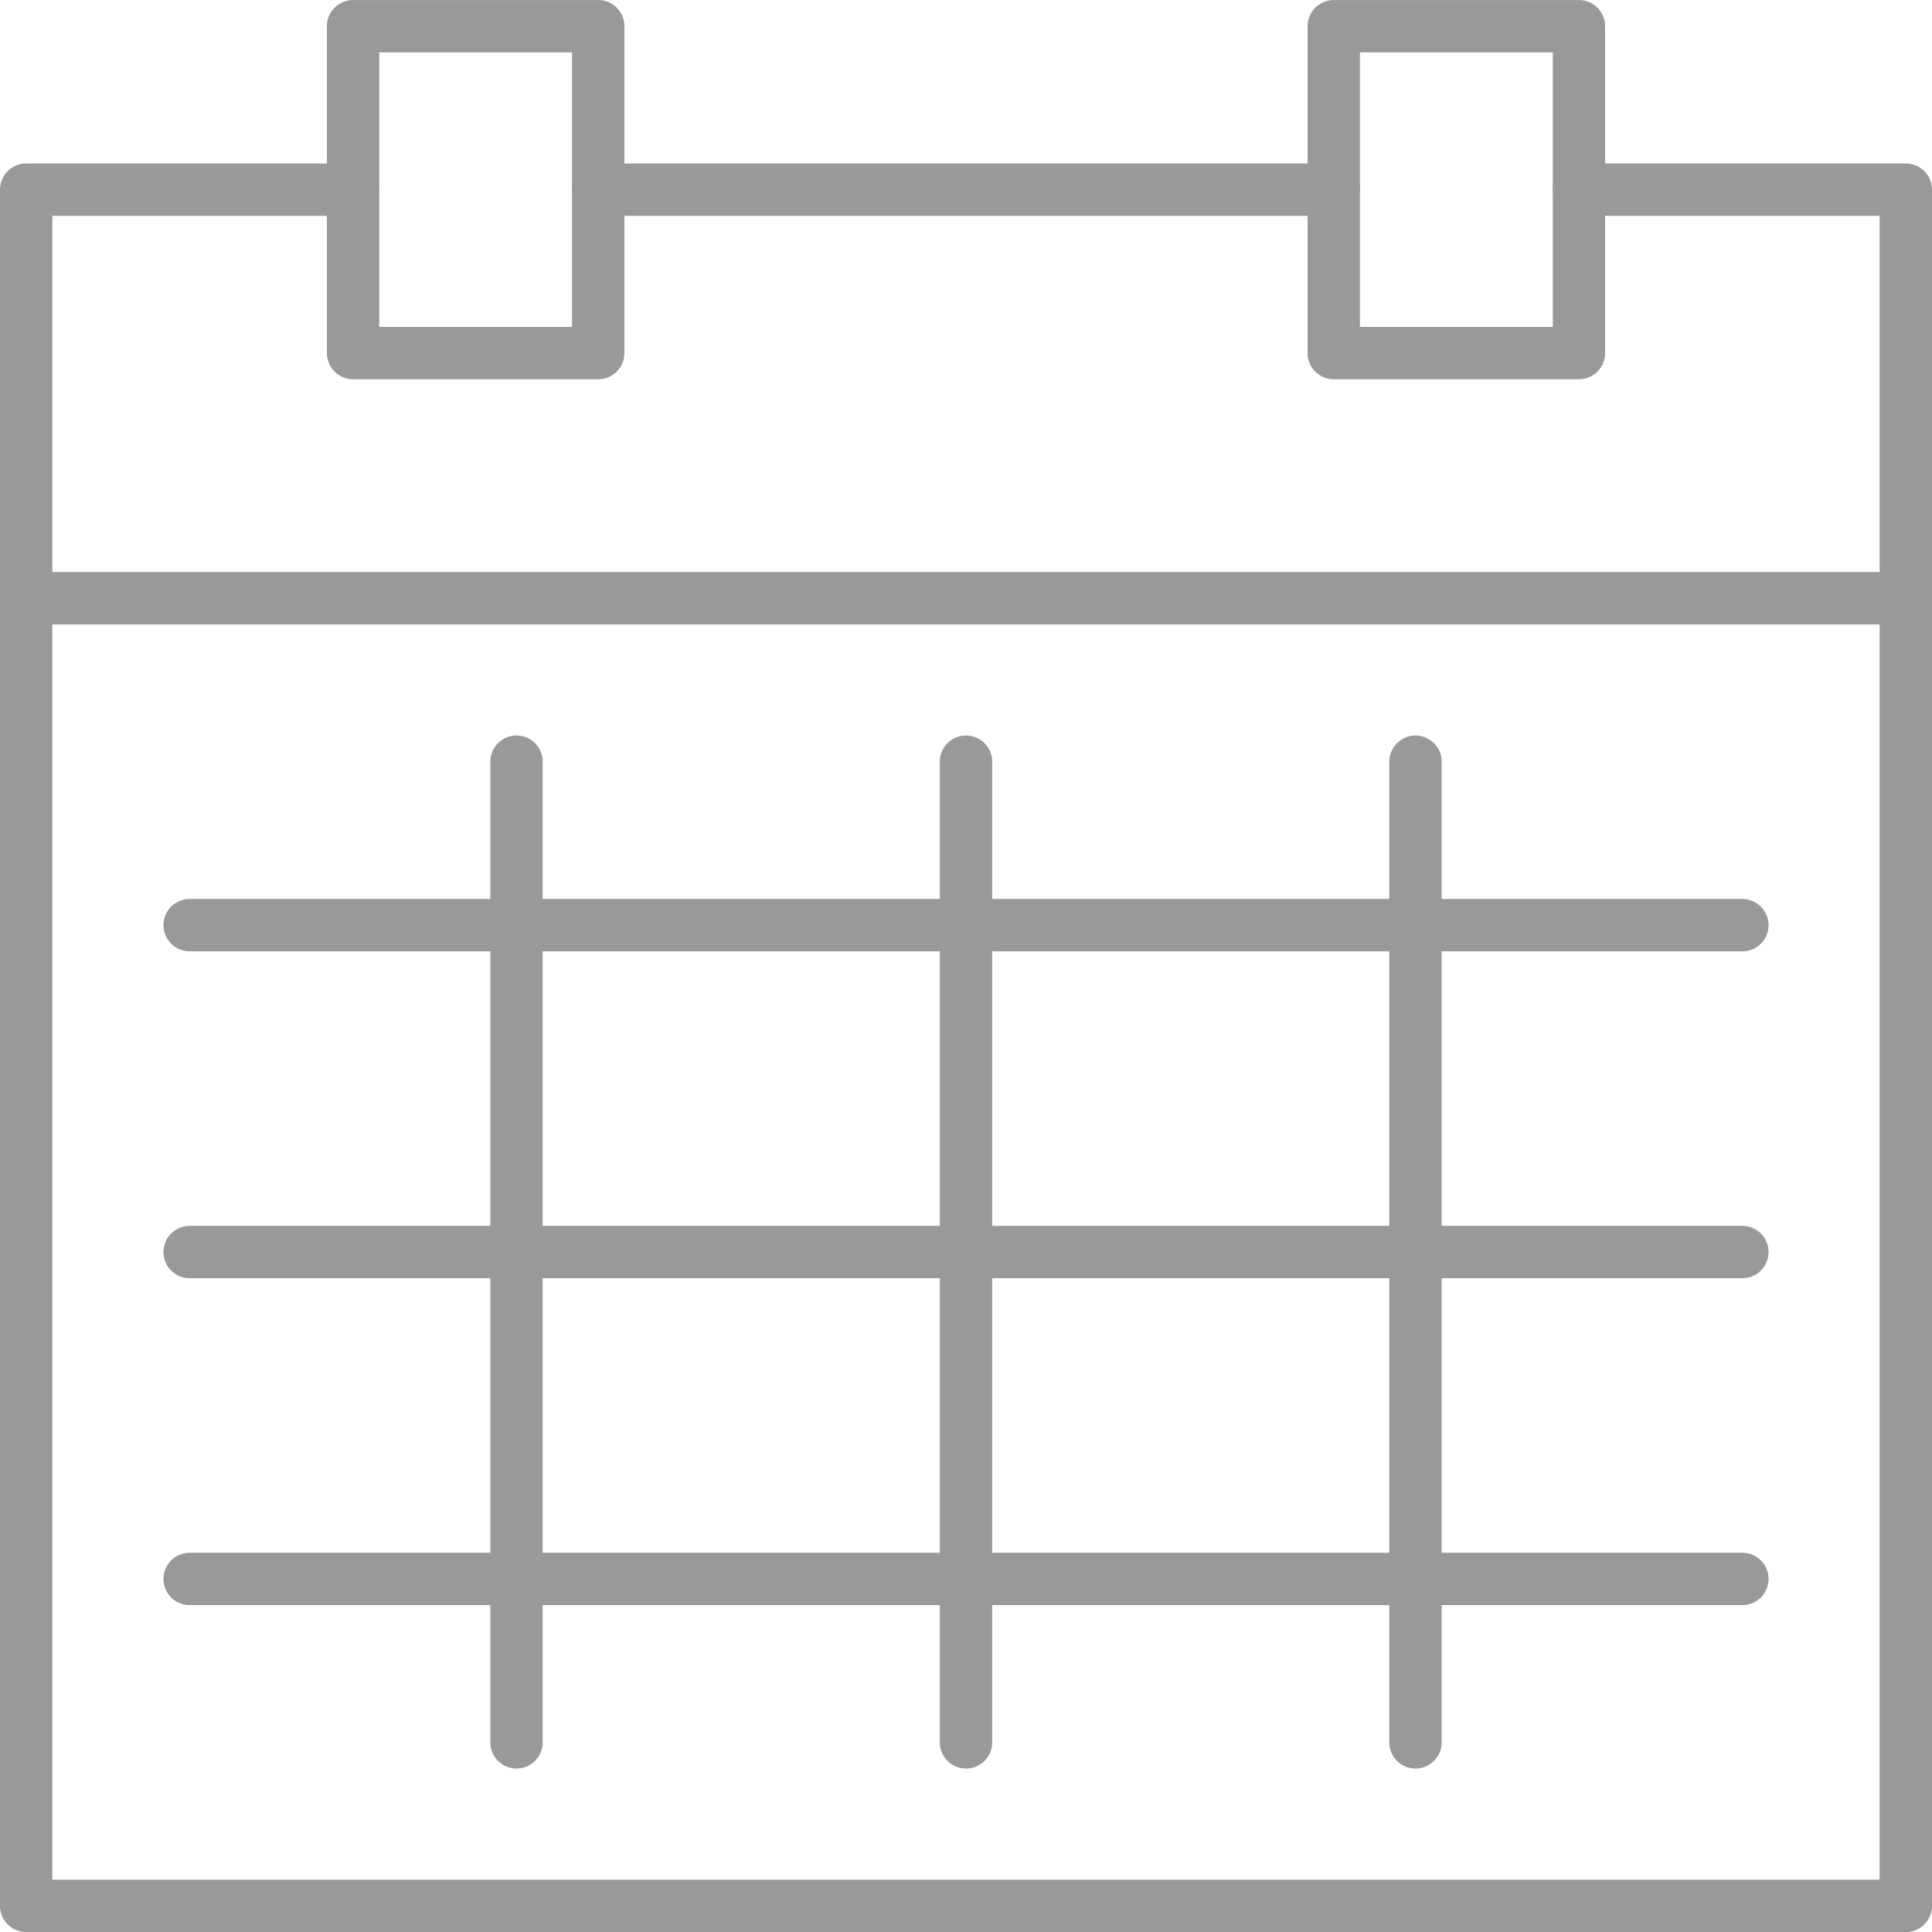
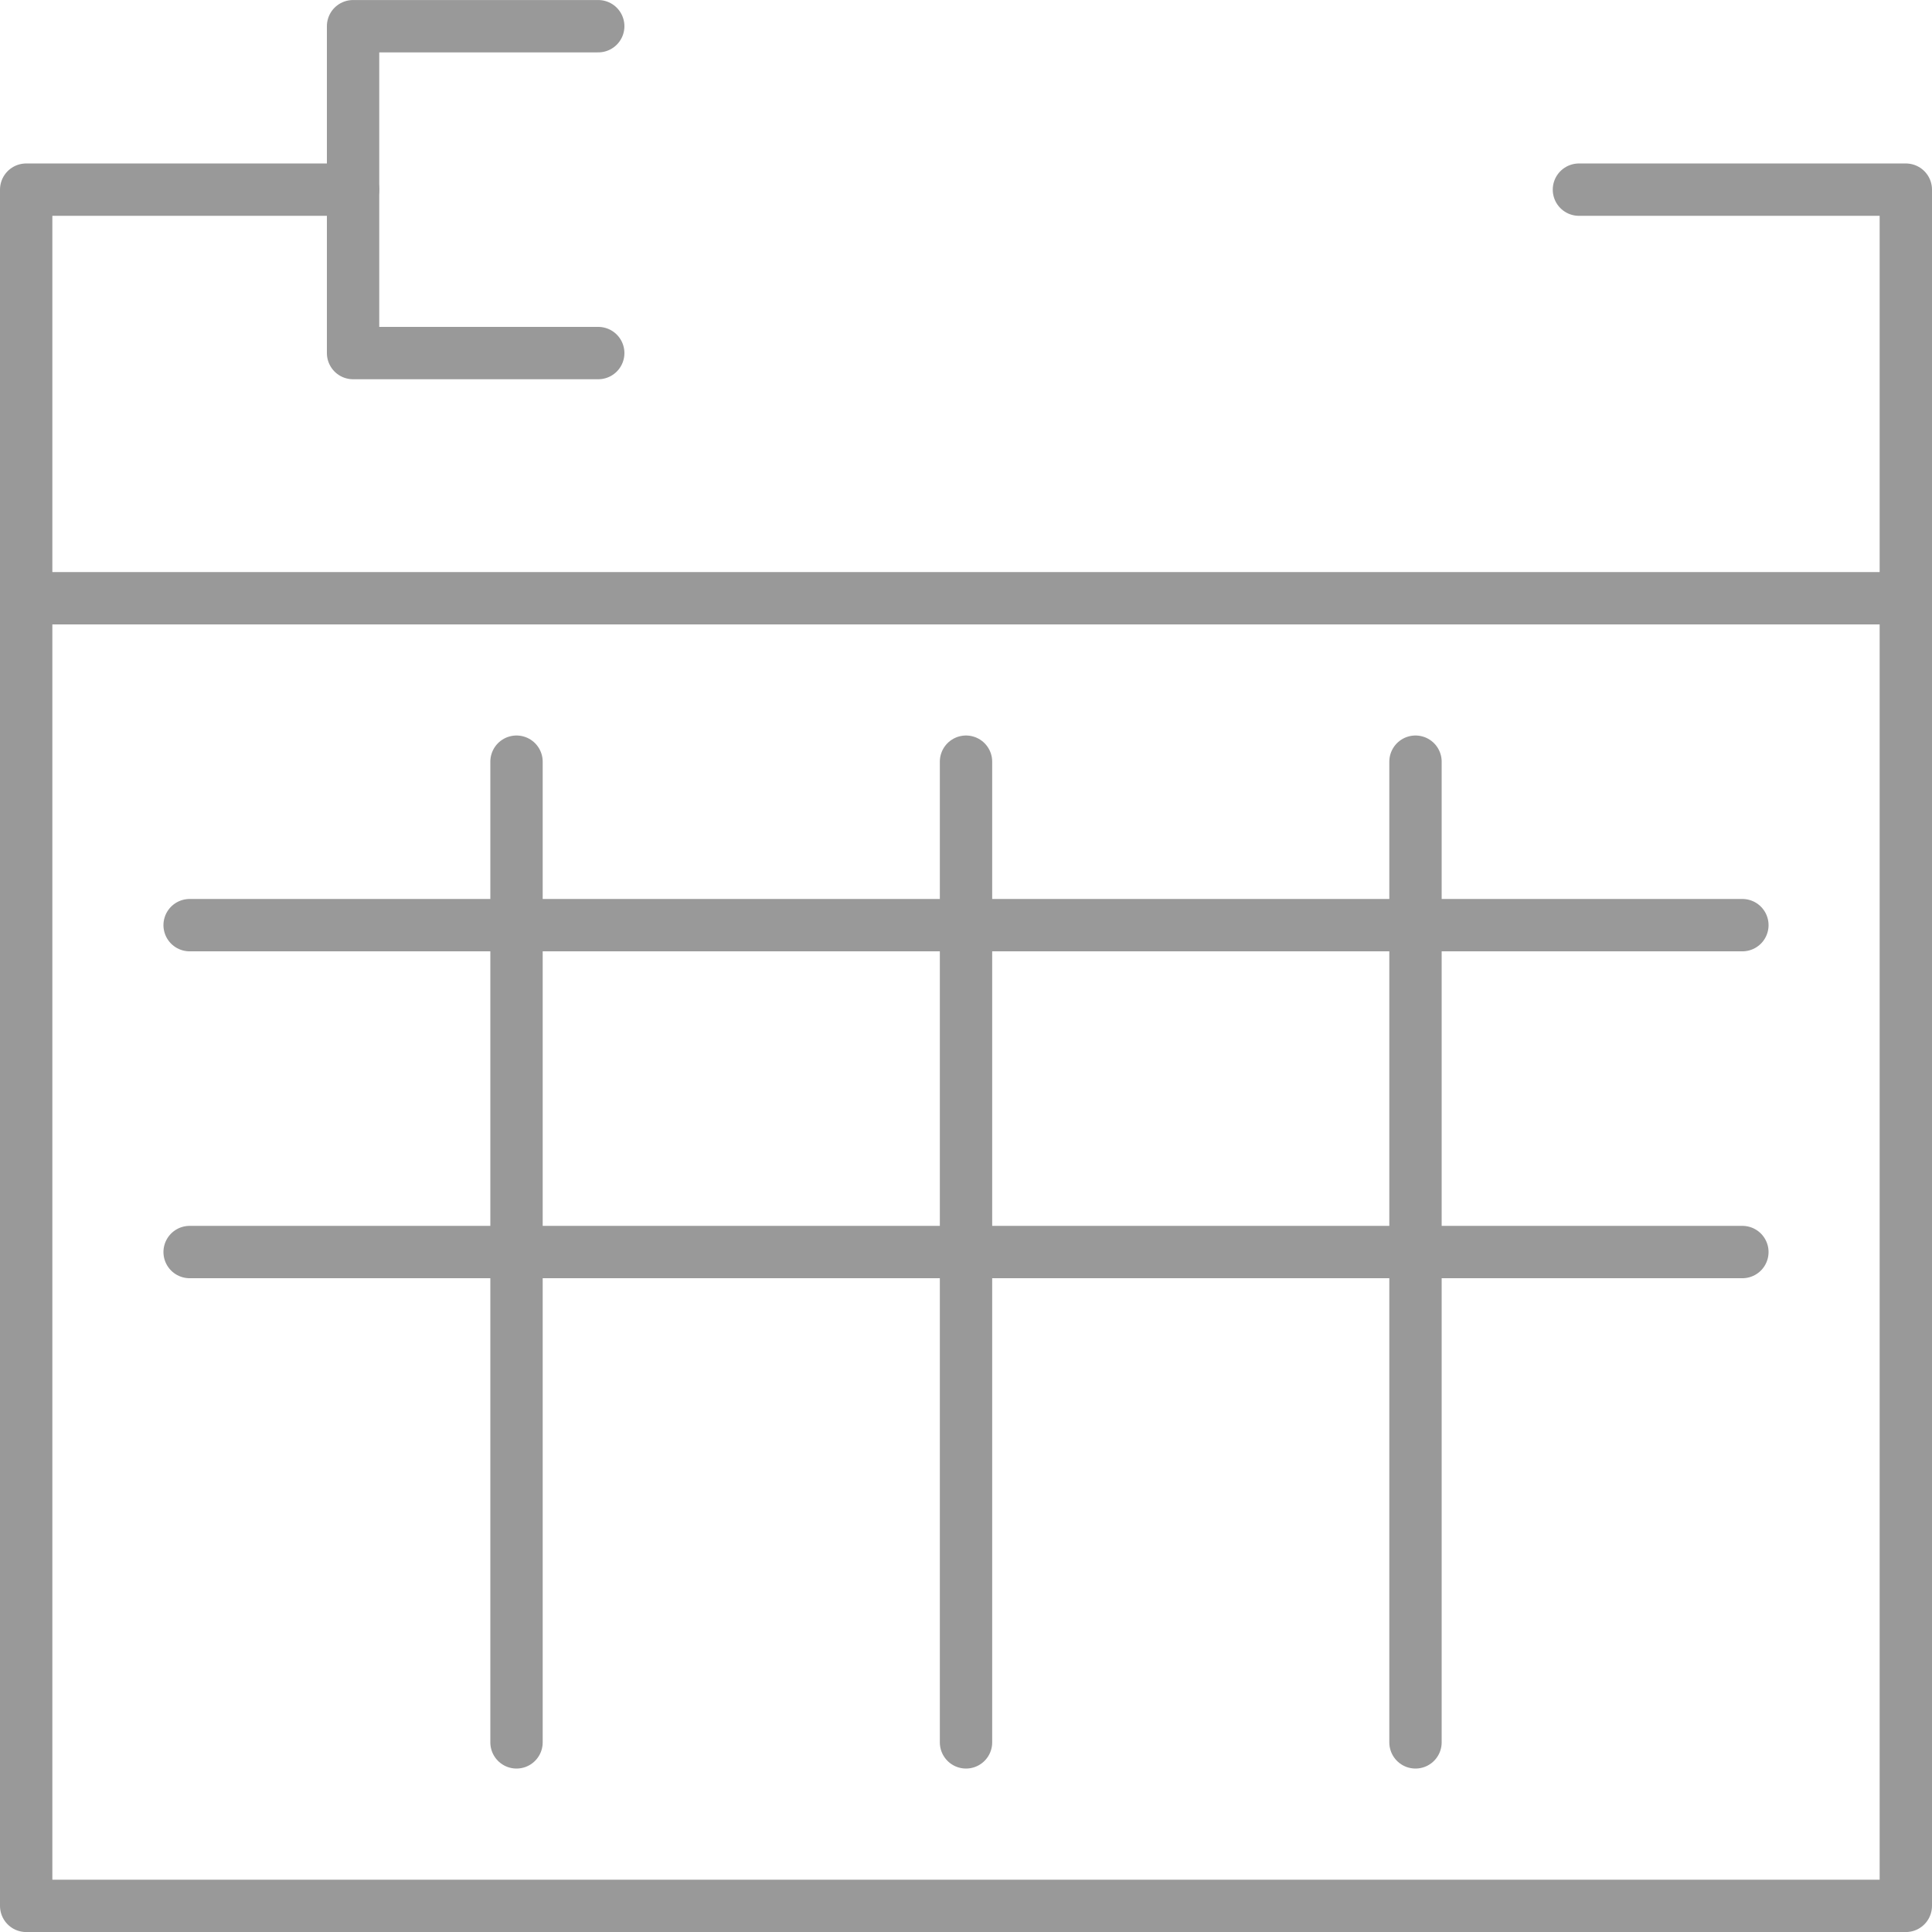
<svg xmlns="http://www.w3.org/2000/svg" viewBox="7953 400 73.807 73.809">
  <defs>
    <style>
      .cls-1 {
        fill: none;
        stroke: #999;
        stroke-linecap: round;
        stroke-linejoin: round;
        stroke-width: 2px;
      }
    </style>
  </defs>
  <g id="ico-calendar" transform="translate(8145.5 6903.5)">
    <path id="Stroke-3978_1_" class="cls-1" d="M-179.012-6500.5H-191.5v65.564h71.807V-6500.5h-12.488" transform="translate(0 4.245)" />
-     <path id="Stroke-3979_1_" class="cls-1" d="M-178.134-6490.013H-187.5V-6502.5h9.366Z" transform="translate(8.488 0.001)" />
-     <path id="Stroke-3980_1_" class="cls-1" d="M-166.134-6490.013H-175.5V-6502.5h9.366Z" transform="translate(33.953 0.001)" />
-     <path id="Stroke-3981_1_" class="cls-1" d="M-184.5-6500.5h28.1" transform="translate(14.854 4.244)" />
+     <path id="Stroke-3979_1_" class="cls-1" d="M-178.134-6490.013H-187.5V-6502.5h9.366" transform="translate(8.488 0.001)" />
    <path id="Stroke-3982_1_" class="cls-1" d="M-191.5-6495.5h71.807" transform="translate(0 14.854)" />
    <path id="Stroke-3983_1_" class="cls-1" d="M-185.5-6493.5v37.465" transform="translate(12.732 19.098)" />
    <path id="Stroke-3984_1_" class="cls-1" d="M-180-6493.5v37.465" transform="translate(24.404 19.098)" />
    <path id="Stroke-3985_1_" class="cls-1" d="M-174.5-6493.5v37.465" transform="translate(36.075 19.098)" />
    <path id="Stroke-3986_1_" class="cls-1" d="M-189.5-6491.5h59.319" transform="translate(4.244 23.343)" />
    <path id="Stroke-3987_1_" class="cls-1" d="M-189.5-6487.5h59.319" transform="translate(4.244 31.831)" />
-     <path id="Stroke-3988_1_" class="cls-1" d="M-189.5-6483.5h59.319" transform="translate(4.244 40.319)" />
  </g>
</svg>